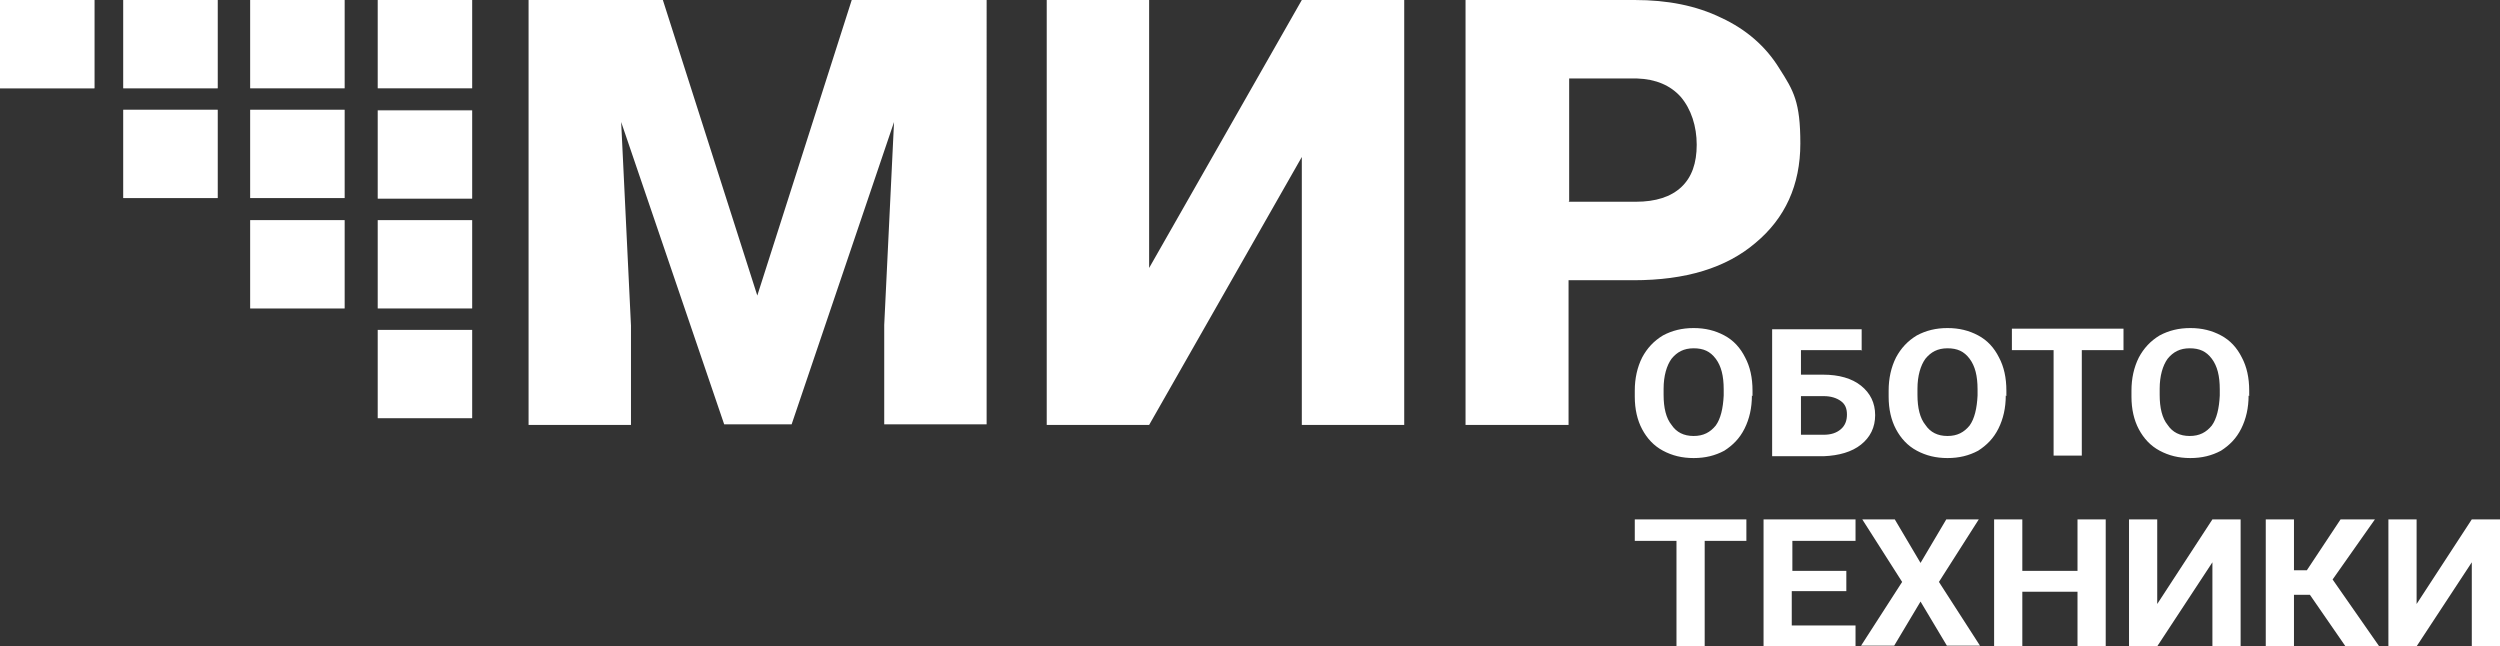
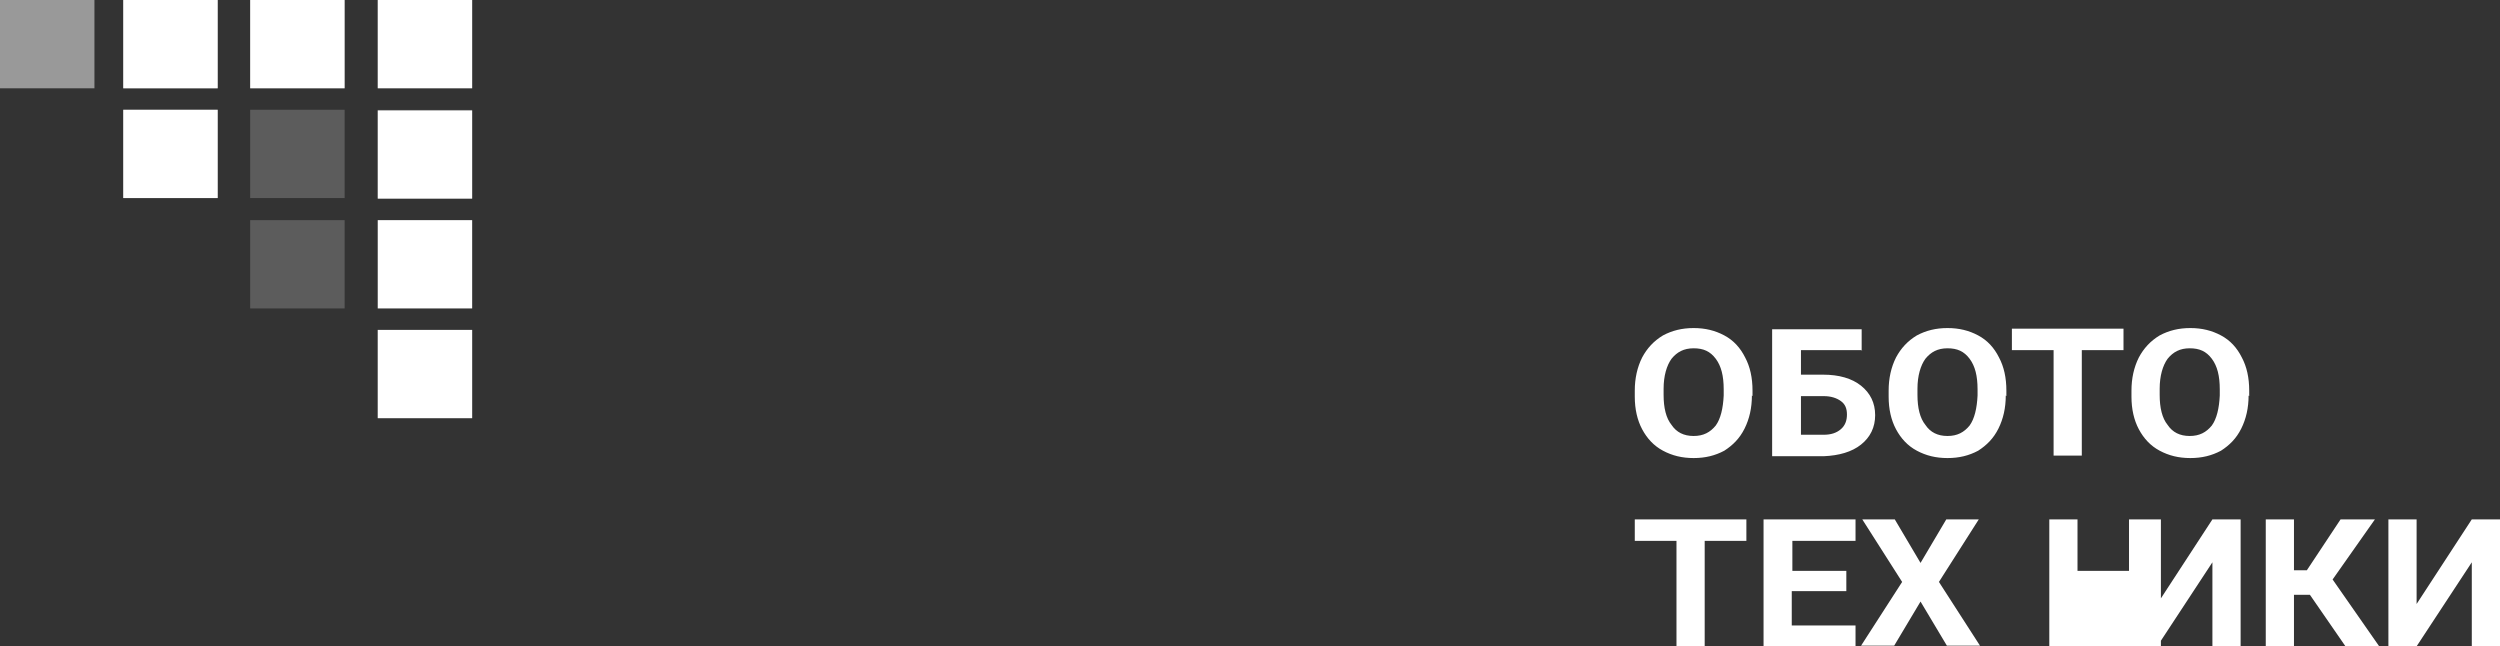
<svg xmlns="http://www.w3.org/2000/svg" id="_Слой_2" version="1.1" viewBox="0 0 407.7 105.4">
  <rect x="0" y="0" width="407.7" height="105.4" fill="#333333" stroke="none" />
  <defs>
    <style> .st0, .st1, .st2, .st3, .st4, .st5 { fill: #fff; } .st1 { fill-rule: evenodd; } .st2 { opacity: .3; } .st2, .st3, .st4, .st5 { isolation: isolate; } .st3 { opacity: .5; } .st4 { opacity: .2; } .st5 { opacity: .1; } </style>
  </defs>
  <g id="_Слой_1-2">
    <g>
      <path class="st0" d="M362,63.5c0-2.2-.4-3.8-1.3-5s-2-1.7-3.6-1.7-2.7.6-3.6,1.7c-.8,1.1-1.3,2.8-1.3,4.9v1c0,2.1.4,3.8,1.3,4.9.8,1.2,2,1.8,3.6,1.8s2.7-.6,3.6-1.7c.8-1.1,1.2-2.8,1.3-4.9v-1h0ZM366.7,64.5c0,2-.4,3.8-1.2,5.4s-1.9,2.7-3.3,3.6c-1.5.8-3.1,1.2-5,1.2s-3.5-.4-5-1.2c-1.5-.8-2.6-2-3.4-3.5-.8-1.5-1.2-3.3-1.2-5.3v-1c0-2,.4-3.8,1.2-5.4.8-1.5,1.9-2.7,3.4-3.6,1.5-.8,3.1-1.2,5-1.2s3.5.4,5,1.2,2.6,2,3.4,3.6c.8,1.5,1.2,3.3,1.2,5.4v.9h0ZM346.4,57.1h-6.9v17.2h-4.6v-17.2h-6.8v-3.5h18.2v3.5h0ZM322.5,63.5c0-2.2-.4-3.8-1.3-5s-2-1.7-3.6-1.7-2.7.6-3.6,1.7c-.8,1.1-1.3,2.8-1.3,4.9v1c0,2.1.4,3.8,1.3,4.9.8,1.2,2,1.8,3.6,1.8s2.7-.6,3.6-1.7c.8-1.1,1.2-2.8,1.3-4.9v-1h0ZM327.1,64.5c0,2-.4,3.8-1.2,5.4s-1.9,2.7-3.3,3.6c-1.5.8-3.1,1.2-5,1.2s-3.5-.4-5-1.2c-1.5-.8-2.6-2-3.4-3.5-.8-1.5-1.2-3.3-1.2-5.3v-1c0-2,.4-3.8,1.2-5.4.8-1.5,1.9-2.7,3.4-3.6,1.5-.8,3.1-1.2,5-1.2s3.5.4,5,1.2,2.6,2,3.4,3.6c.8,1.5,1.2,3.3,1.2,5.4v.9h0ZM293.7,64.5v6.4h3.7c1.2,0,2.1-.3,2.8-.9s1-1.4,1-2.4-.3-1.7-1-2.2-1.6-.8-2.8-.8h-3.8,0ZM303.7,57.1h-10v4h3.6c2.6,0,4.7.6,6.2,1.8,1.5,1.2,2.3,2.8,2.3,4.8s-.8,3.6-2.3,4.8-3.6,1.8-6.1,1.9h-8.4v-20.7h14.6v3.5h0ZM281.1,63.5c0-2.2-.4-3.8-1.3-5s-2-1.7-3.6-1.7-2.7.6-3.6,1.7c-.8,1.1-1.3,2.8-1.3,4.9v1c0,2.1.4,3.8,1.3,4.9.8,1.2,2,1.8,3.6,1.8s2.7-.6,3.6-1.7c.8-1.1,1.2-2.8,1.3-4.9v-1h0ZM285.7,64.5c0,2-.4,3.8-1.2,5.4s-1.9,2.7-3.3,3.6c-1.5.8-3.1,1.2-5,1.2s-3.5-.4-5-1.2c-1.5-.8-2.6-2-3.4-3.5-.8-1.5-1.2-3.3-1.2-5.3v-1c0-2,.4-3.8,1.2-5.4.8-1.5,1.9-2.7,3.4-3.6,1.5-.8,3.1-1.2,5-1.2s3.5.4,5,1.2,2.6,2,3.4,3.6c.8,1.5,1.2,3.3,1.2,5.4v.9h0Z" />
-       <path class="st0" d="M403.1,84.7h4.6v20.7h-4.6v-13.7l-9,13.7h-4.6v-20.7h4.6v13.8l9-13.8ZM376.7,97h-2.6v8.4h-4.6v-20.7h4.6v8.3h2.1l5.5-8.3h5.6l-6.9,9.8,7.6,10.9h-5.5l-5.8-8.4h0ZM360.8,84.7h4.6v20.7h-4.6v-13.7l-9,13.7h-4.6v-20.7h4.6v13.8l9-13.8ZM343.4,105.4h-4.6v-8.9h-9v8.9h-4.6v-20.7h4.6v8.4h9v-8.4h4.6v20.7ZM313.2,91.8l4.2-7.1h5.3l-6.5,10.2,6.7,10.4h-5.4l-4.3-7.2-4.3,7.2h-5.4l6.7-10.4-6.5-10.2h5.3l4.2,7.1h0ZM301,96.4h-8.8v5.6h10.4v3.4h-15v-20.7h15v3.5h-10.3v4.9h8.8v3.3h0ZM284.9,88.2h-6.9v17.2h-4.6v-17.2h-6.8v-3.5h18.2v3.5Z" />
-       <path class="st1" d="M255.8,32.9h11c3.2,0,5.7-.8,7.4-2.4,1.7-1.6,2.5-3.9,2.5-6.9s-.9-5.8-2.6-7.8c-1.7-1.9-4.1-2.9-7.1-3h-11.1v20h0ZM239.1,69.3h16.7v-23.6h10.6c8.5,0,15.1-2,19.9-6.1,4.8-4,7.3-9.4,7.3-16.2s-1.1-8.6-3.4-12.2c-2.2-3.6-5.4-6.4-9.5-8.3-4.1-2-8.8-2.9-14.1-2.9h-27.6v69.3ZM170.7,69.3h16.7l24.9-43.7v43.7h16.7V0h-16.7l-24.9,43.7V0h-16.7v69.3ZM86.2,69.3h16.7v-16.2l-1.6-33.2,16.8,49.3h11l16.7-49.3-1.6,33.1v16.2h16.7V0h-22l-15.4,48.2L108.1,0h-21.9s0,69.3,0,69.3Z" />
-       <rect class="st0" width="15.4" height="14.4" />
+       <path class="st0" d="M403.1,84.7h4.6v20.7h-4.6v-13.7l-9,13.7h-4.6v-20.7h4.6v13.8l9-13.8ZM376.7,97h-2.6v8.4h-4.6v-20.7h4.6v8.3h2.1l5.5-8.3h5.6l-6.9,9.8,7.6,10.9h-5.5l-5.8-8.4h0ZM360.8,84.7h4.6v20.7h-4.6v-13.7l-9,13.7h-4.6v-20.7h4.6v13.8l9-13.8ZM343.4,105.4h-4.6v-8.9v8.9h-4.6v-20.7h4.6v8.4h9v-8.4h4.6v20.7ZM313.2,91.8l4.2-7.1h5.3l-6.5,10.2,6.7,10.4h-5.4l-4.3-7.2-4.3,7.2h-5.4l6.7-10.4-6.5-10.2h5.3l4.2,7.1h0ZM301,96.4h-8.8v5.6h10.4v3.4h-15v-20.7h15v3.5h-10.3v4.9h8.8v3.3h0ZM284.9,88.2h-6.9v17.2h-4.6v-17.2h-6.8v-3.5h18.2v3.5Z" />
      <rect class="st0" x="40.8" width="15.4" height="14.4" />
-       <rect class="st0" x="40.8" y="17.9" width="15.4" height="14.4" />
-       <rect class="st0" x="40.8" y="35.9" width="15.4" height="14.4" />
      <rect class="st0" x="61.6" width="15.4" height="14.4" />
      <rect class="st5" x="61.6" width="15.4" height="14.4" />
      <rect class="st0" x="61.6" y="18" width="15.4" height="14.4" />
      <rect class="st0" x="61.6" y="35.9" width="15.4" height="14.4" />
      <rect class="st0" x="20.1" y="0" width="15.4" height="14.4" />
      <rect class="st0" x="20.1" y="17.9" width="15.4" height="14.4" />
      <rect class="st0" x="61.6" y="53.8" width="15.4" height="14.4" />
      <rect class="st5" x="61.6" y="17.9" width="15.4" height="14.4" />
-       <rect class="st5" x="61.6" y="35.9" width="15.4" height="14.4" />
      <rect class="st5" x="61.6" y="53.8" width="15.4" height="14.4" />
      <rect class="st4" x="40.8" width="15.4" height="14.4" />
      <rect class="st4" x="40.8" y="17.9" width="15.4" height="14.4" />
      <rect class="st4" x="40.8" y="35.9" width="15.4" height="14.4" />
      <rect class="st2" x="20.1" width="15.4" height="14.4" />
      <rect class="st2" x="20.1" y="17.9" width="15.4" height="14.4" />
      <rect class="st3" x="0" width="15.4" height="14.4" />
    </g>
  </g>
</svg>